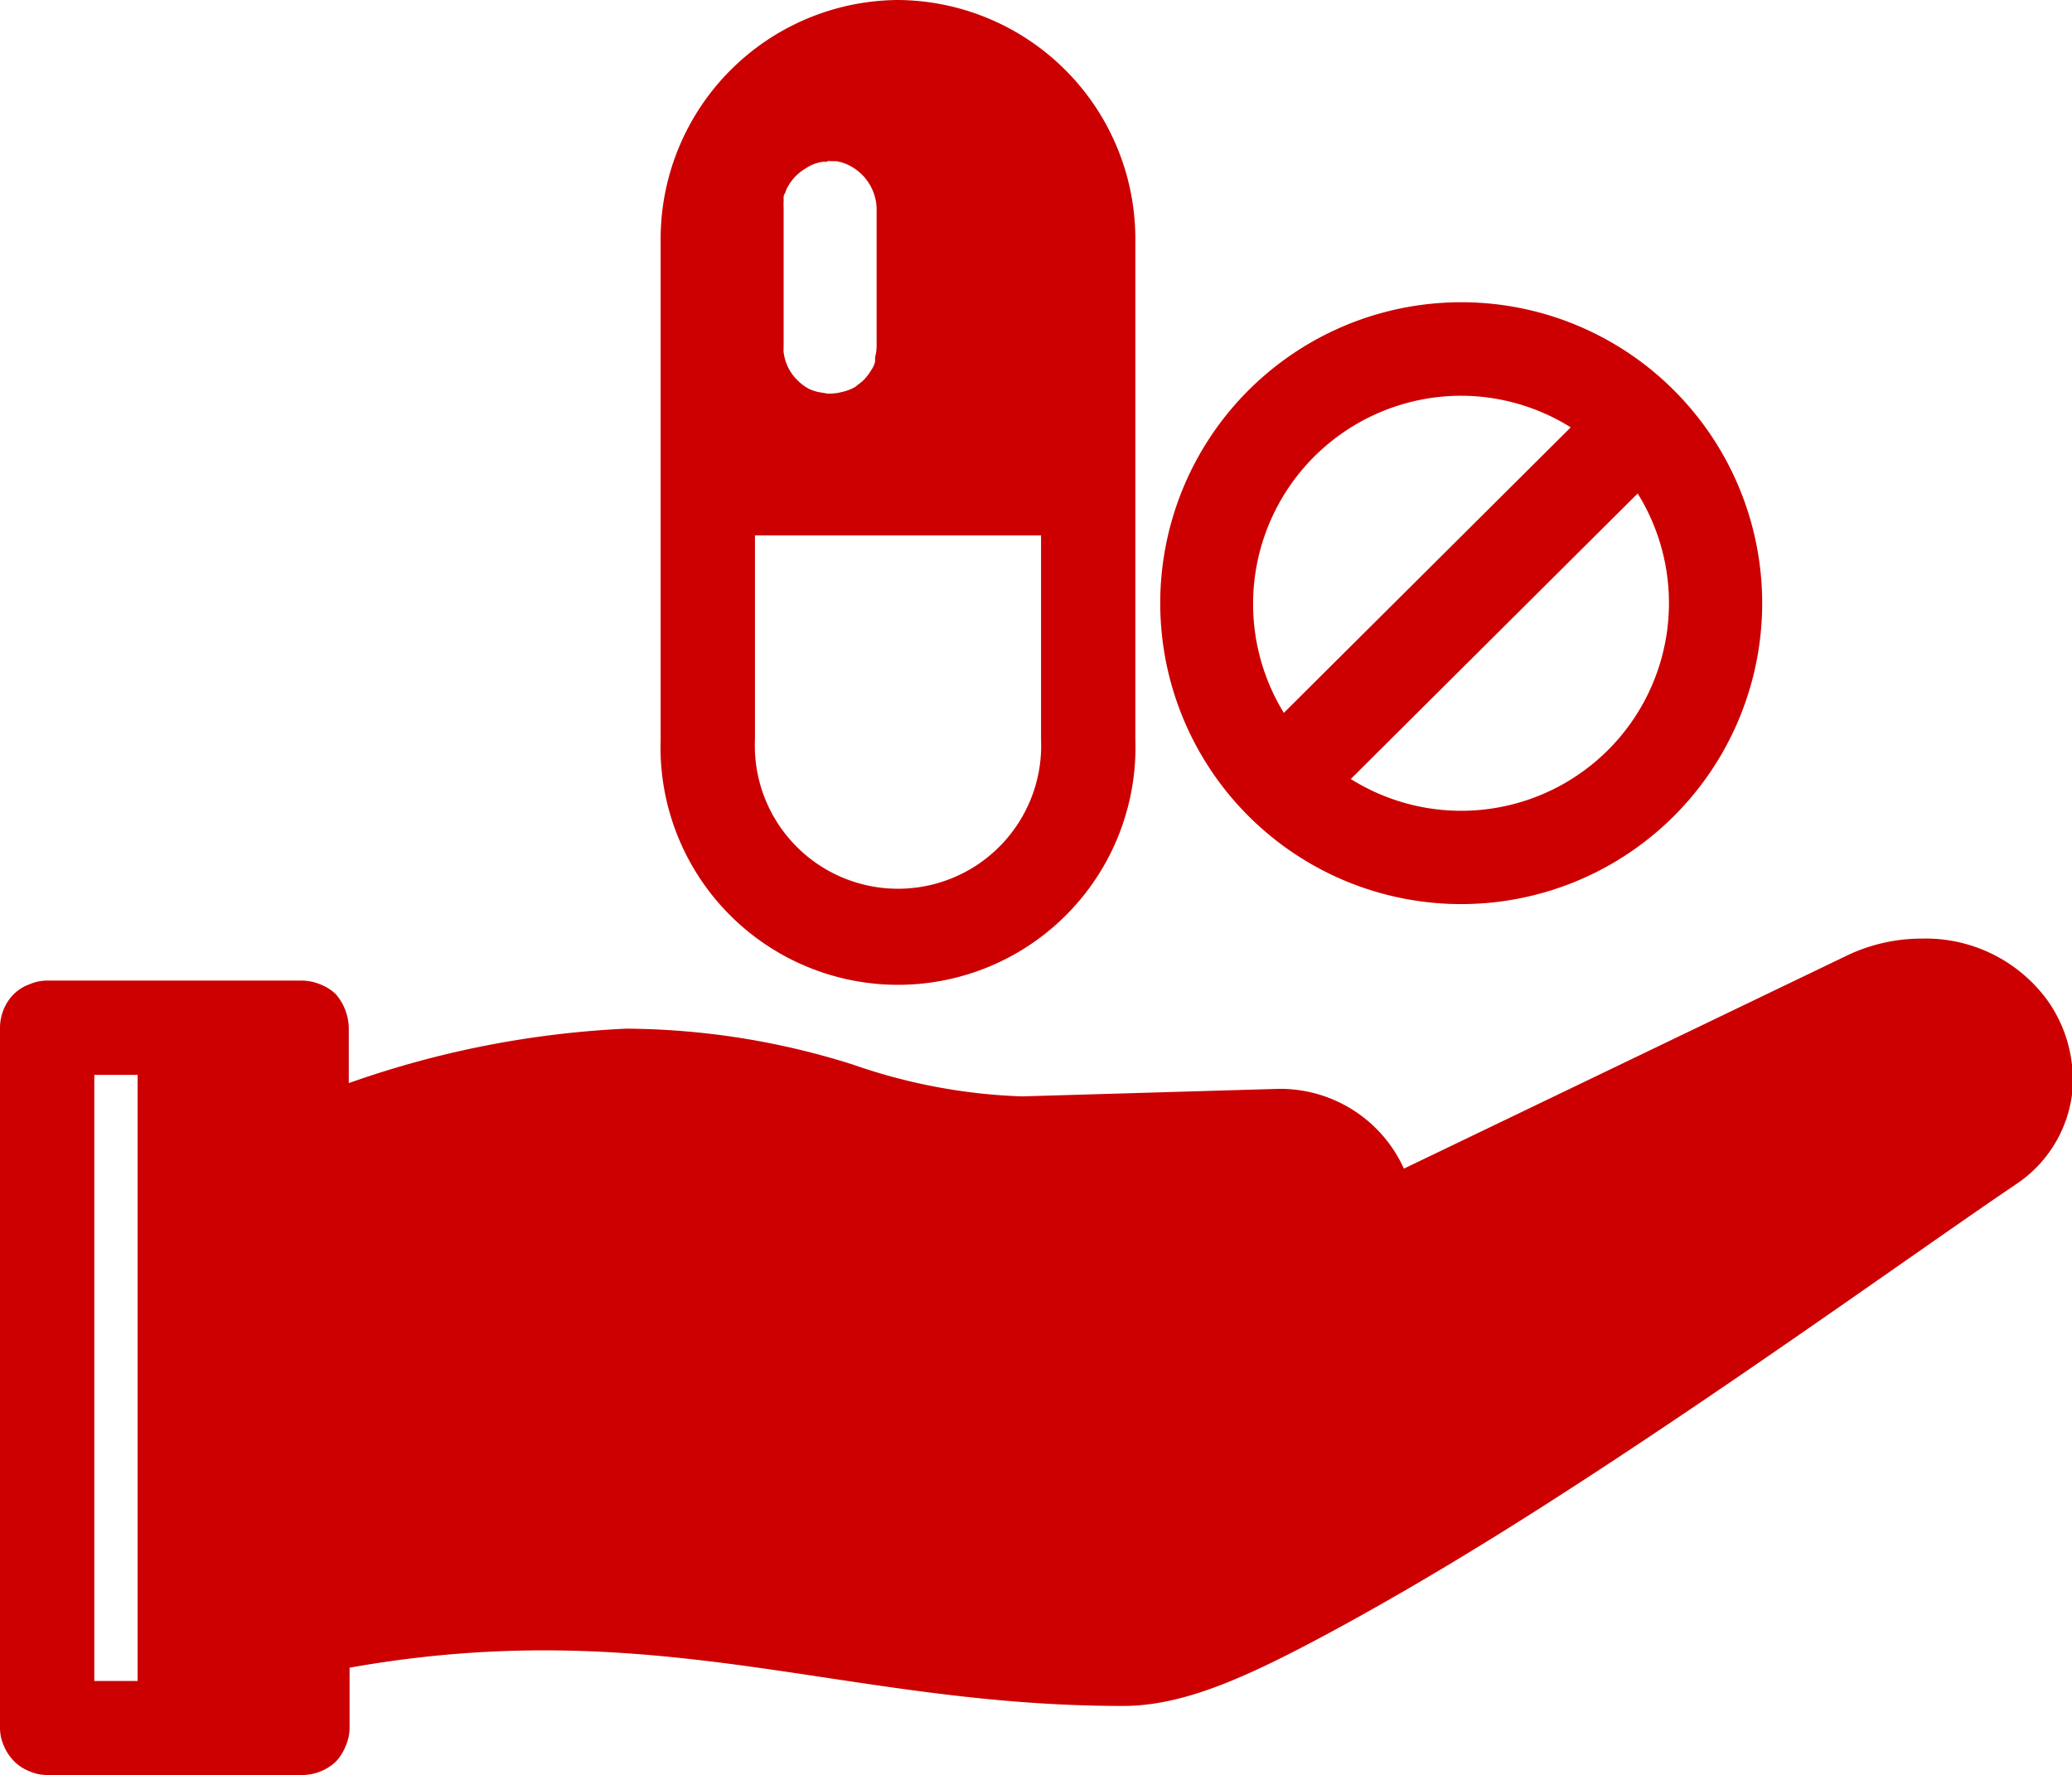
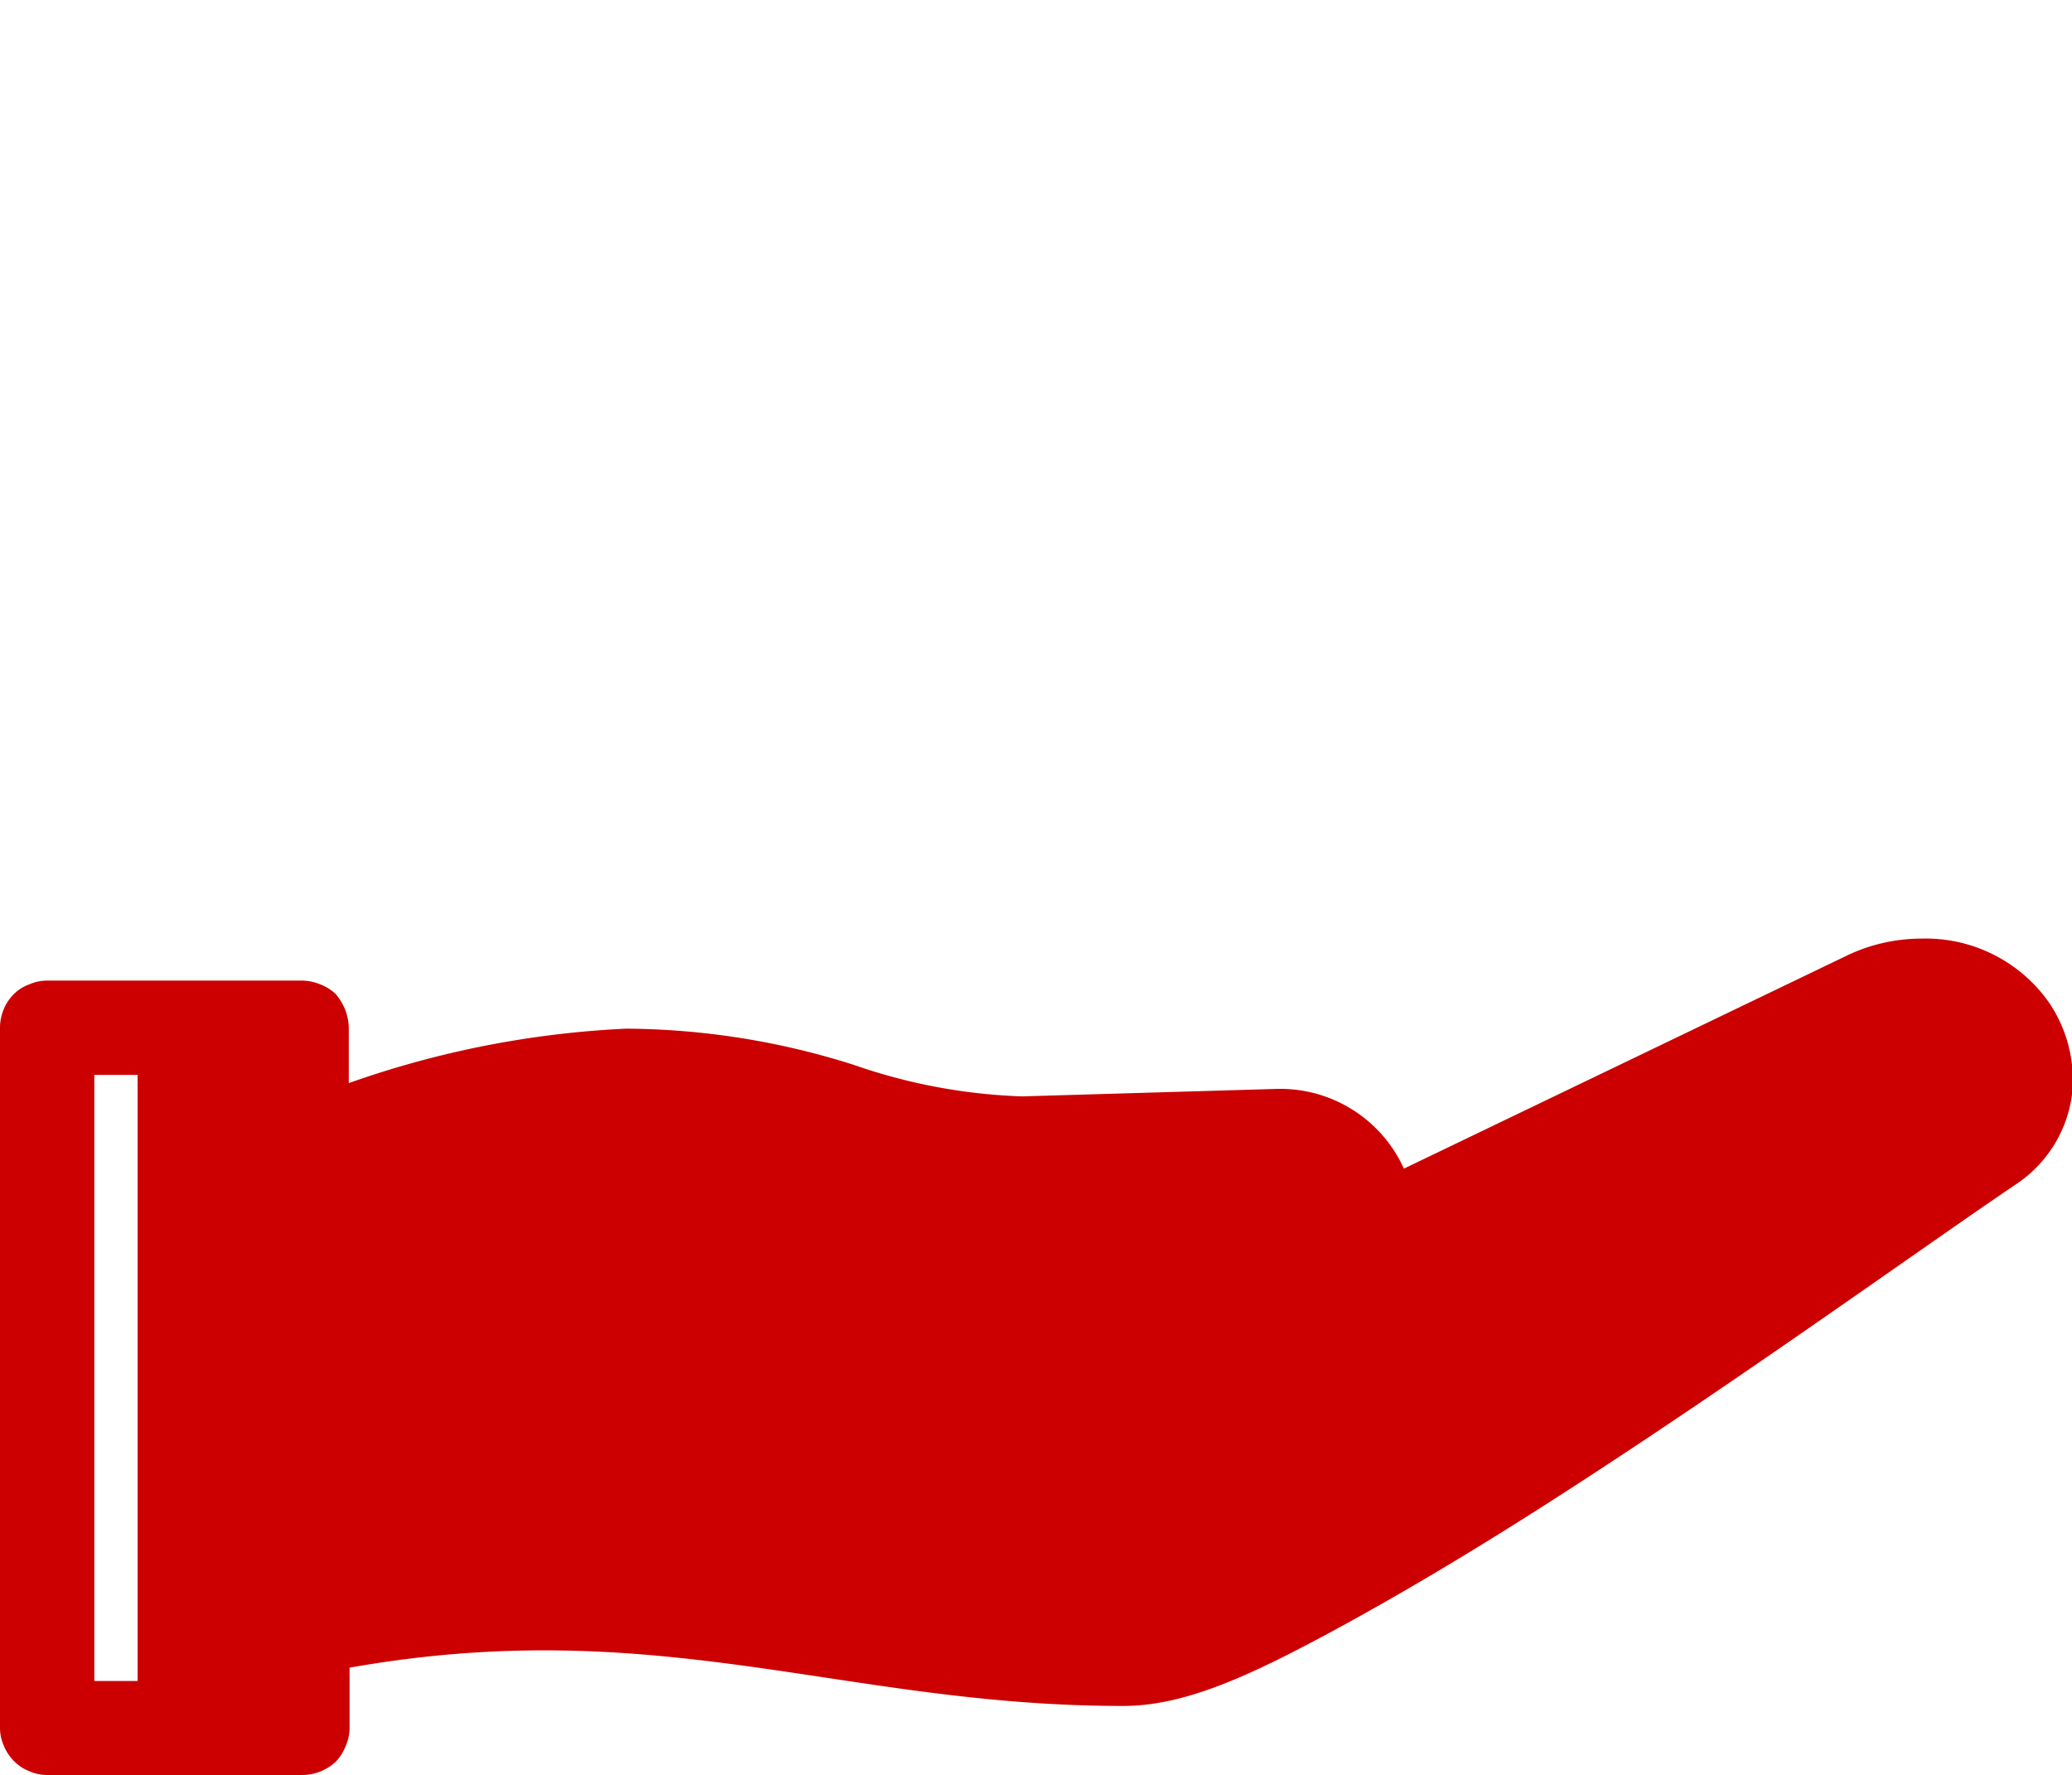
<svg xmlns="http://www.w3.org/2000/svg" id="Layer_1" data-name="Layer 1" viewBox="0 0 78 66.83">
  <defs>
    <style>.cls-1{fill:#c00;}</style>
  </defs>
  <title>pharma-red</title>
  <path class="cls-1" d="M72.29,35.34a6.5,6.5,0,0,0-2.83.67L52.85,44A5.11,5.11,0,0,0,48,41l-9.53.28a21.42,21.42,0,0,1-6.34-1.19,28.7,28.7,0,0,0-8.56-1.36,36.26,36.26,0,0,0-10.44,2.05V38.69a2,2,0,0,0-.5-1.27,1.76,1.76,0,0,0-.58-.36,1.86,1.86,0,0,0-.7-.14H1.77a1.66,1.66,0,0,0-.66.14,1.58,1.58,0,0,0-.58.36A1.74,1.74,0,0,0,.14,38a1.81,1.81,0,0,0-.14.69V65.06a1.66,1.66,0,0,0,.14.66,1.79,1.79,0,0,0,.39.59,1.62,1.62,0,0,0,.58.38,1.66,1.66,0,0,0,.66.14h9.61a1.86,1.86,0,0,0,.7-.14,1.82,1.82,0,0,0,.58-.38,1.87,1.87,0,0,0,.36-.59,1.66,1.66,0,0,0,.14-.66V62.79c11.66-2.07,18.63,1.45,29.13,1.44,2.18,0,4.46-1,7.32-2.52s6.11-3.46,9.41-5.6c6.6-4.26,13.35-9.14,16.87-11.52A4.8,4.8,0,0,0,78,41.21a5.16,5.16,0,0,0-.92-3.54,5.67,5.67,0,0,0-4.76-2.33ZM3.55,40.47H5.18V63.29H3.55V40.47Z" />
-   <path class="cls-1" d="M33.79,0a9,9,0,0,0-8.92,8.92V27.84a8.94,8.94,0,1,0,17.87,0V8.92A9,9,0,0,0,33.79,0ZM31.13,6.07a.49.49,0,0,1,.17,0l.19,0a1.78,1.78,0,0,1,.33.09,1.82,1.82,0,0,1,.31.16A1.88,1.88,0,0,1,33,7.81v5.26a1.67,1.67,0,0,1-.06.39,1.09,1.09,0,0,1,0,.17,1,1,0,0,1-.06.16.64.64,0,0,1-.08.14,1.91,1.91,0,0,1-.33.42l-.14.11-.14.11a1.78,1.78,0,0,1-.5.19,1.88,1.88,0,0,1-.53.06l-.36-.06a2.13,2.13,0,0,1-.33-.11l-.14-.08a2,2,0,0,1-.41-.36,1.72,1.72,0,0,1-.28-.44,1.87,1.87,0,0,1-.14-.5,1.34,1.34,0,0,1,0-.2V7.81a1.2,1.2,0,0,1,0-.19l0-.17c0-.06,0-.11.05-.17l.06-.16a2,2,0,0,1,.19-.31,1.83,1.83,0,0,1,.53-.47,1.73,1.73,0,0,1,.3-.16,2.14,2.14,0,0,1,.34-.09l.19,0ZM28.42,20.16H39.19v7.68a5.39,5.39,0,1,1-10.77,0Z" />
-   <path class="cls-1" d="M55,11.38a11.33,11.33,0,1,0,8,3.3A11.31,11.31,0,0,0,55,11.38Zm0,3.52a7.81,7.81,0,0,1,4.13,1.19L48.33,26.84A7.84,7.84,0,0,1,55,14.9Zm6.65,3.68A7.82,7.82,0,0,1,50.85,29.33Z" />
</svg>